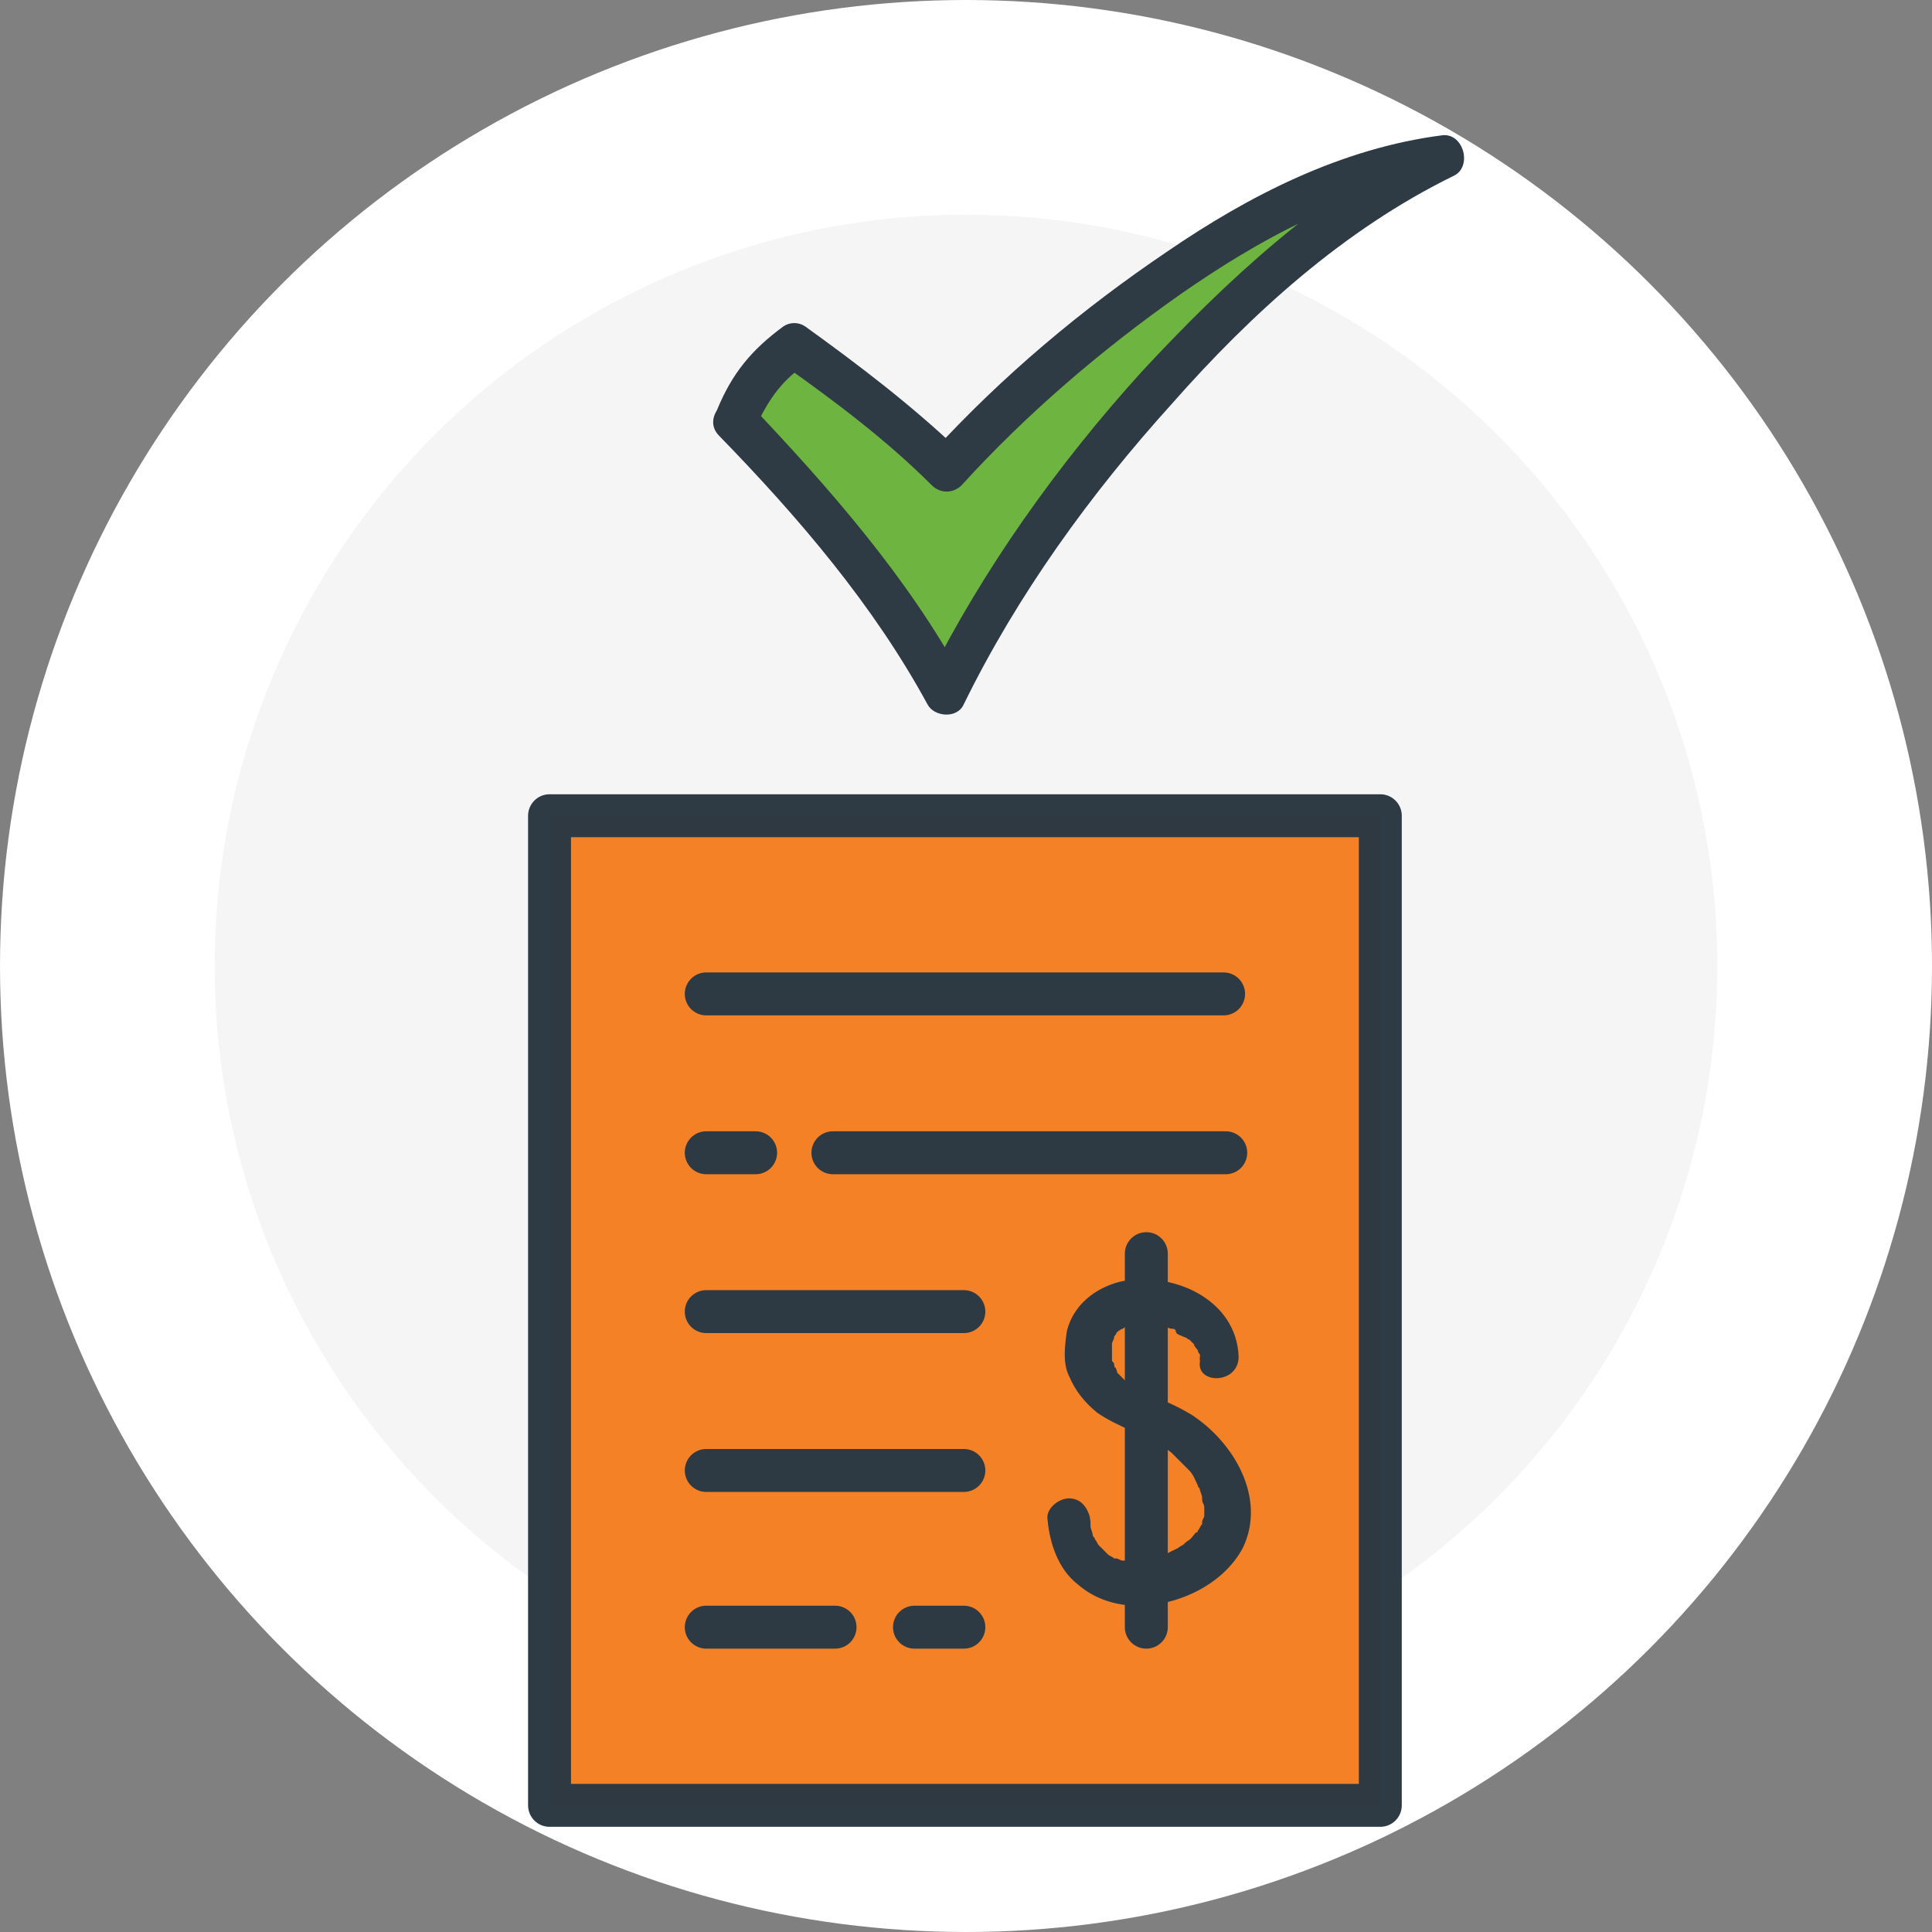
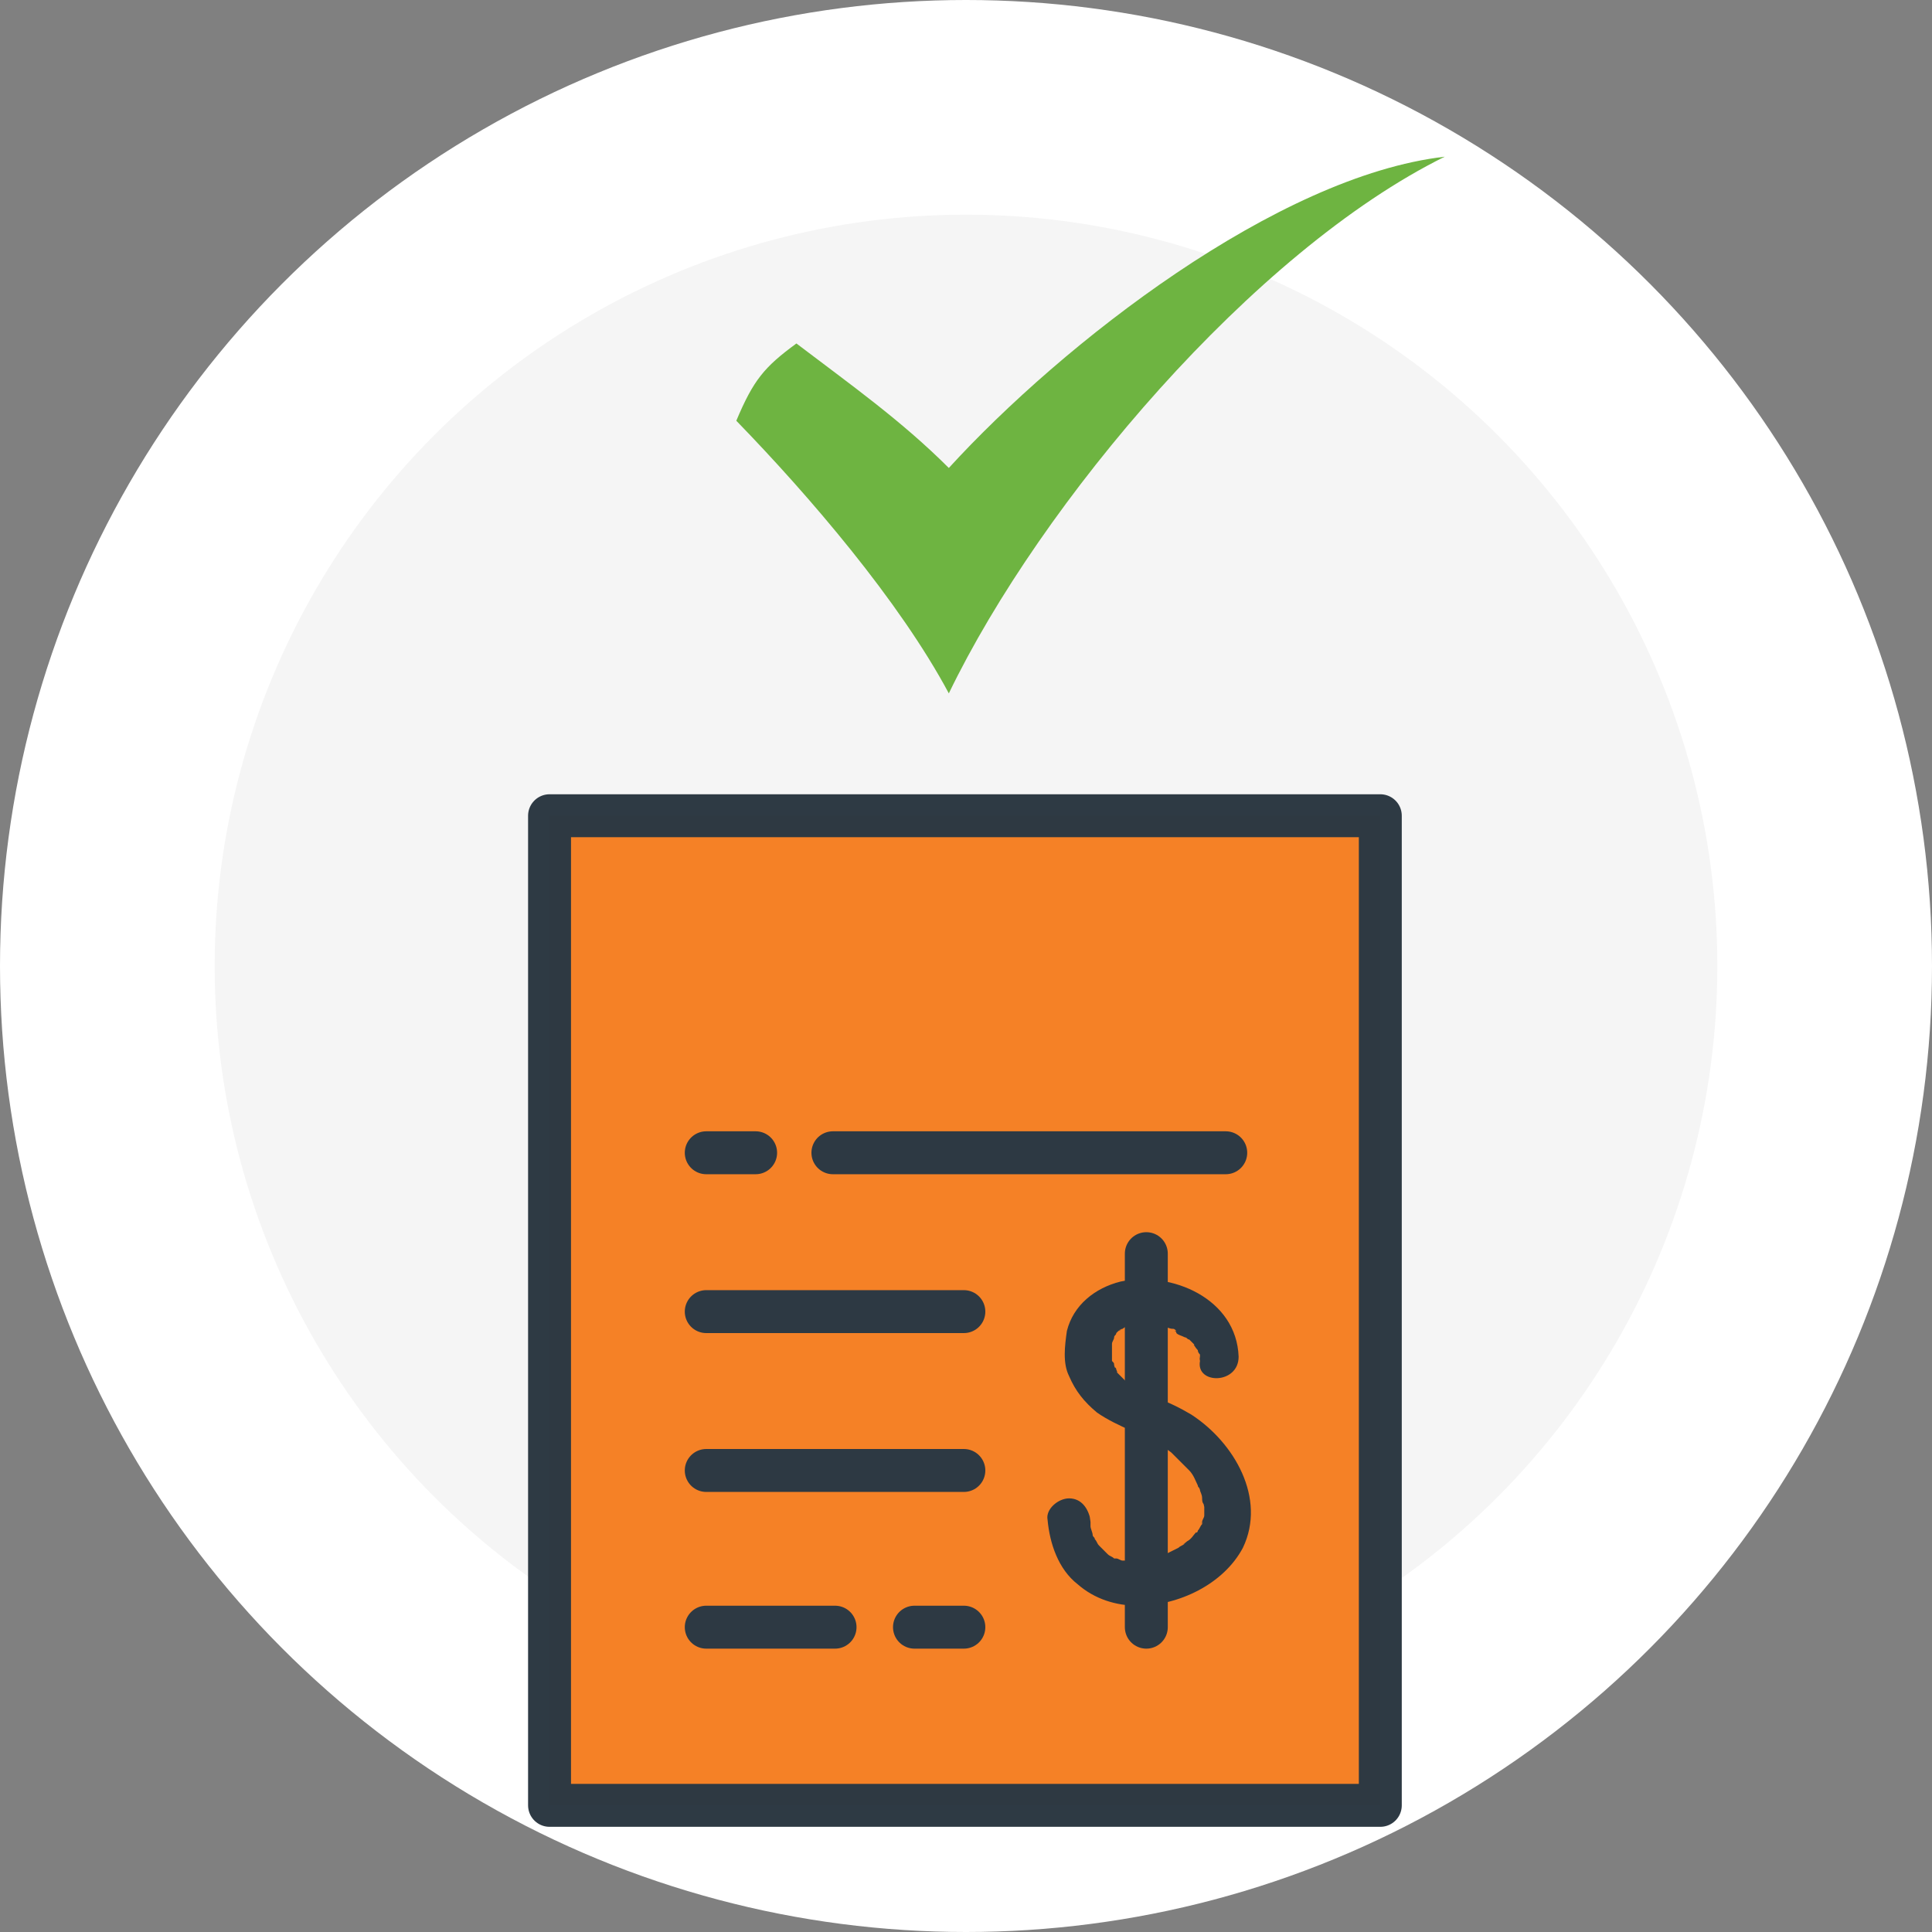
<svg xmlns="http://www.w3.org/2000/svg" id="Layer_1" data-name="Layer 1" width="90" height="90" viewBox="0 0 90 90">
  <rect x="0" y="0" width="90" height="90" fill="#808080" stroke="none" />
  <defs>
    <style>
      .cls-1 {
        fill: #f5f5f5;
      }

      .cls-2 {
        fill: #fff;
      }

      .cls-3 {
        fill: #6db33f;
      }

      .cls-4 {
        fill: #2d3943;
      }

      .cls-5 {
        stroke-miterlimit: 10;
      }

      .cls-5, .cls-6 {
        fill: none;
      }

      .cls-5, .cls-6, .cls-7 {
        stroke: #2d3943;
        stroke-linecap: round;
        stroke-width: 2px;
      }

      .cls-6, .cls-7 {
        stroke-linejoin: round;
      }

      .cls-7 {
        fill: #f58025;
        isolation: isolate;
      }

      .cls-7, .cls-8 {
        opacity: .99;
      }
    </style>
  </defs>
  <g>
    <circle class="cls-2" cx="45" cy="45" r="45" />
    <circle class="cls-1" cx="45" cy="45" r="35" />
  </g>
  <g>
    <rect class="cls-7" x="25.6" y="38" width="38.7" height="46.1" />
-     <line class="cls-6" x1="32.9" y1="46.3" x2="57" y2="46.3" />
    <line class="cls-6" x1="38.8" y1="53.7" x2="57.1" y2="53.7" />
    <line class="cls-6" x1="32.9" y1="61.1" x2="44.9" y2="61.1" />
    <line class="cls-6" x1="32.9" y1="68.5" x2="44.9" y2="68.5" />
    <line class="cls-6" x1="32.9" y1="75.8" x2="38.9" y2="75.8" />
    <line class="cls-6" x1="35.2" y1="53.7" x2="32.9" y2="53.7" />
    <line class="cls-6" x1="44.9" y1="75.8" x2="42.6" y2="75.8" />
    <g>
      <path class="cls-4" d="m57.7,63.2c-.1-2.7-3.1-4-5.5-3.5-1.2.3-2.2,1.1-2.5,2.3-.1.7-.2,1.5.1,2.1.3.7.7,1.2,1.3,1.7,1,.7,2.2,1,3.2,1.7.1,0,.4.3.2.1.1.1.2.2.3.3.1.1.2.2.3.3q.1.1.2.2l.1.1q-.1-.1,0,0c.2.2.3.5.4.7,0,.1.1.1.1.2.1.1-.1-.2,0,0,0,.1.1.2.1.4,0,.1,0,.2.1.3-.1-.3,0,.1,0,.1v.3c0,.2.1-.2,0-.1v.2c0,.1-.1.2-.1.3-.1.3.1-.2,0,.1-.1.1-.1.2-.2.3,0,0,0,.1-.1.1-.1.2.1-.1,0,0s-.2.3-.4.4c-.1.1-.3.2-.1.1-.1.1-.2.1-.3.2-.2.1-.4.2-.6.3-.2.1.2-.1-.1,0-.1,0-.2.1-.3.1-.2.1-.5.1-.7.2.3-.1-.1,0-.1,0h-.7c-.1,0,.3.1.1,0h-.2c-.1,0-.2-.1-.3-.1h-.1c-.2,0,.2.1,0,0-.1-.1-.2-.1-.3-.2l-.1-.1c-.2-.1.1.1,0,0s-.2-.2-.2-.2l-.1-.1c-.1-.1.1.2,0,0-.1-.1-.1-.2-.2-.3,0-.1-.1-.1-.1-.2-.1-.2.1.2,0,0,0-.1-.1-.3-.1-.4v-.2c0-.1-.1-.4,0-.1-.1-.5-.4-1-1-1-.5,0-1.1.5-1,1,.1,1.1.5,2.3,1.4,3,.8.7,1.8,1,2.8,1,1.9,0,4-1,4.9-2.7,1.1-2.3-.4-4.9-2.4-6.2-.5-.3-1.1-.6-1.7-.8-.3-.1-.5-.2-.8-.4-.1-.1-.3-.2-.4-.2l-.1-.1-.1-.1q.1.1,0,0c-.1-.1-.2-.2-.3-.3,0,0-.2-.2-.1-.1.1.1,0-.1,0-.1,0-.1-.1-.1-.1-.2.1.2,0,.1,0,0s0-.1-.1-.2c0-.1,0-.2,0-.1v-.7c0-.2-.1.2,0,0,0-.1.1-.2.1-.3-.1.2,0,.1,0,0s.1-.1.1-.2c.1-.2-.2.1,0,0l.1-.1c.1-.1.2-.1,0,0,.1,0,.1-.1.2-.1.1-.1.4-.2.2-.1.1,0,.3-.1.4-.1h.3c-.1,0-.2,0-.1,0h.9c.2,0,0,0-.1,0,.1,0,.2,0,.3.1.1,0,.3.1.4.1s.1,0,.2.1c.1,0,0,0-.1,0,0,0,.1,0,.1.1.1.1.2.1.4.2.1,0,.1.1.2.1q-.1-.1,0,0c.1.1.2.2.3.3-.2-.2,0,.1.1.2.1.2-.1-.2,0,0q0,.1.1.2v.2c-.1-.3,0,0,0,.1-.2,1.1,1.8,1.1,1.8-.2h0Z" />
      <line class="cls-5" x1="53.4" y1="58.4" x2="53.4" y2="75.8" />
    </g>
    <g class="cls-8">
      <path class="cls-3" d="m34.3,19.6c3.4,3.5,7.6,8.4,9.9,12.7,4.3-8.9,14.2-20.6,23.1-25-7.8.9-17.8,8.7-23.1,14.5-2.2-2.2-4.6-3.9-7.1-5.8-1.5,1.1-2,1.7-2.8,3.6" />
-       <path class="cls-4" d="m33.5,20.3c3.7,3.8,7.2,7.9,9.7,12.5.3.6,1.4.7,1.7,0,2.5-5.1,5.9-9.8,9.7-14,3.7-4.2,8-8.1,13.1-10.6.9-.4.5-2-.5-1.9-4.7.6-9,2.8-12.8,5.4-4,2.7-7.7,5.8-11,9.4h1.4c-2.3-2.2-4.8-4.1-7.3-5.9-.3-.2-.7-.2-1,0-1.5,1.1-2.4,2.2-3.1,3.9-.5,1.2,1.2,2.2,1.7,1,.6-1.3,1.2-2.3,2.4-3.1h-1c2.4,1.7,4.8,3.5,6.9,5.6.4.4,1,.4,1.4,0,3-3.3,6.5-6.3,10.2-8.9,3.6-2.5,7.7-4.8,12.2-5.4-.2-.6-.3-1.2-.5-1.9-5.2,2.6-9.6,6.7-13.5,10.9-3.9,4.3-7.4,9.2-10,14.4h1.7c-2.6-4.8-6.3-9-10-12.9-.8-.8-2.3.6-1.4,1.5h0Z" />
    </g>
  </g>
</svg>